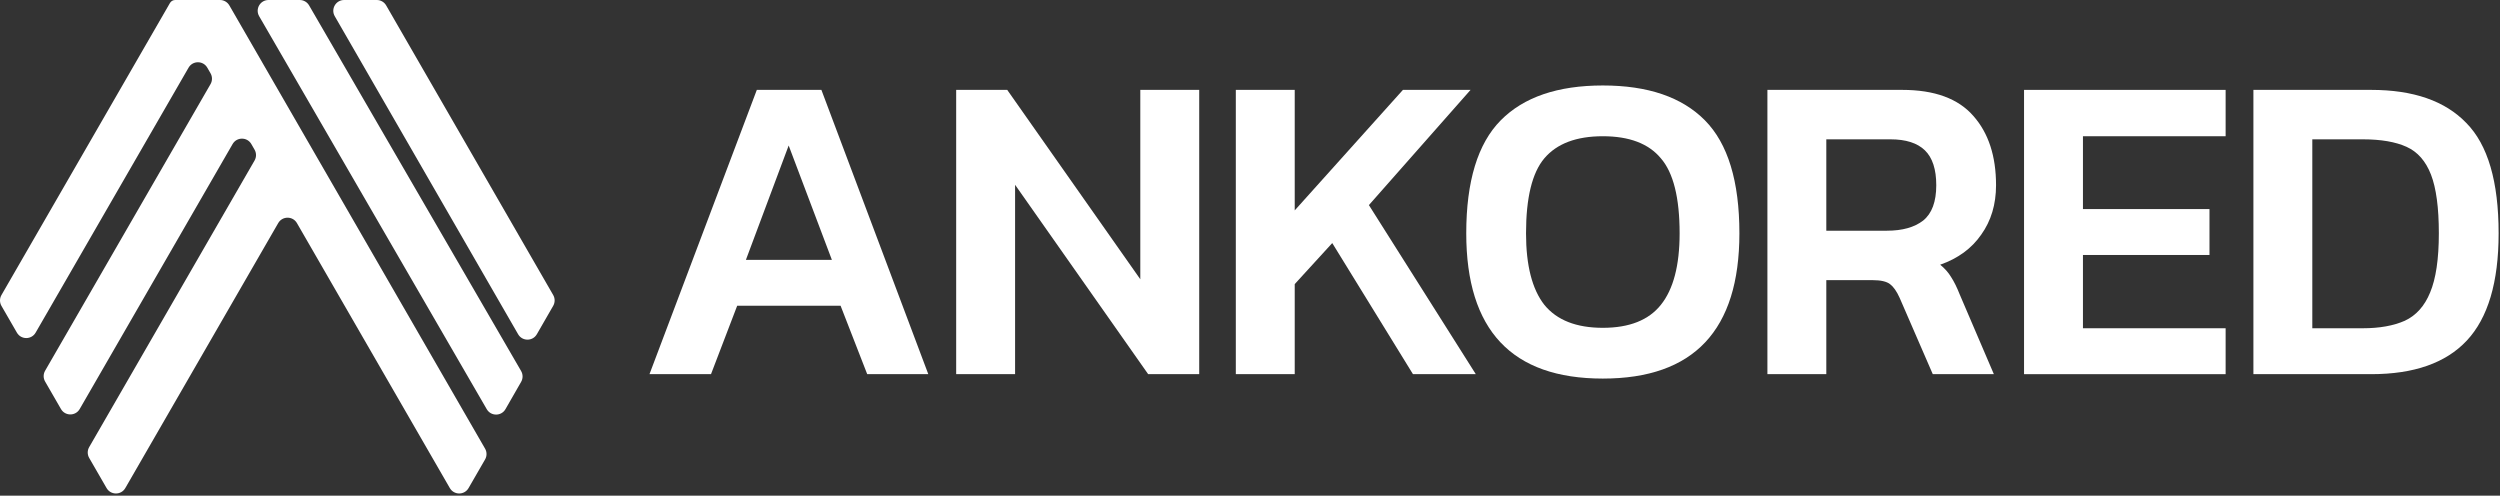
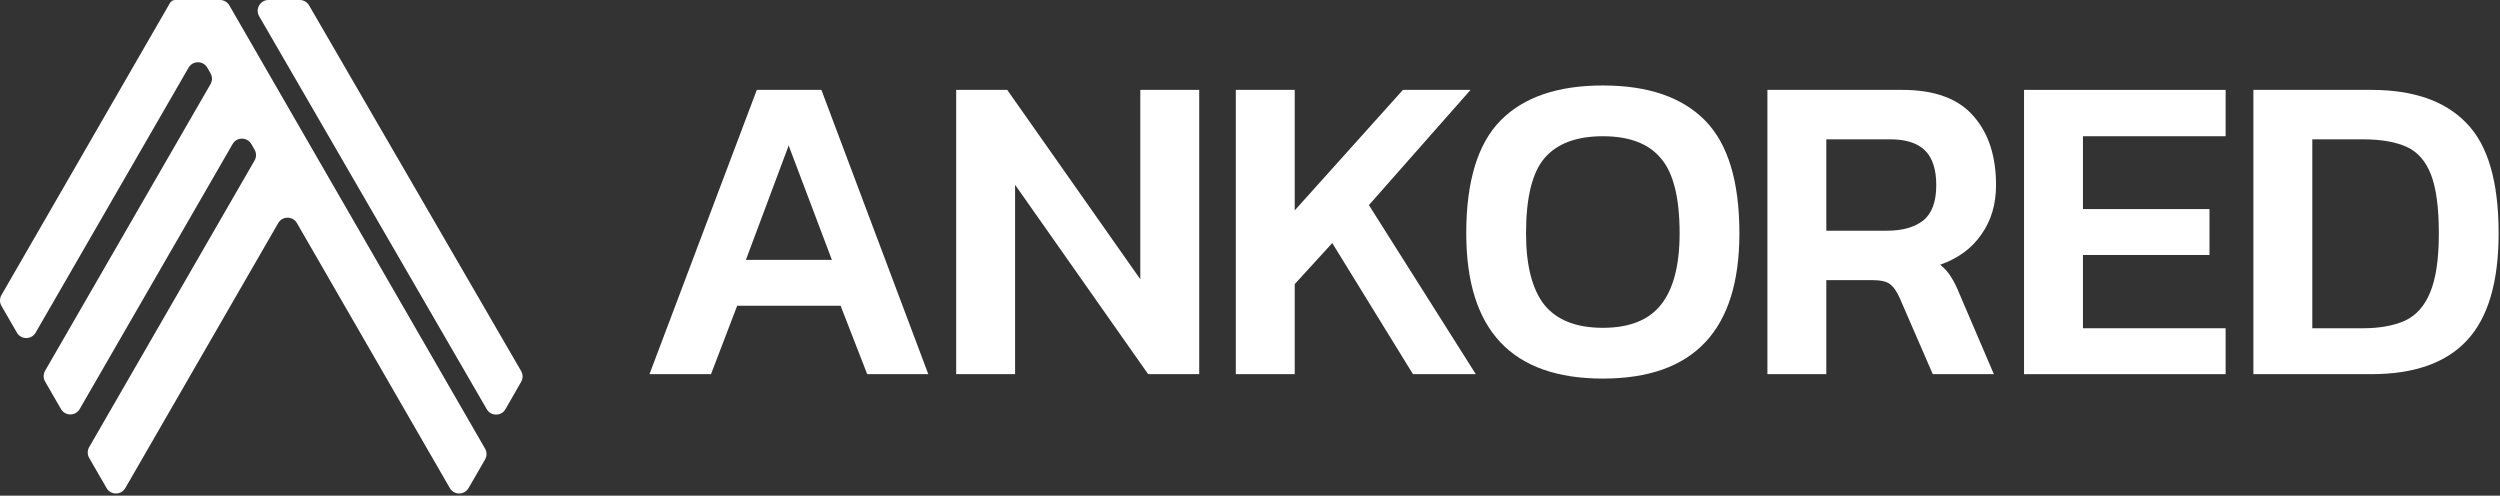
<svg xmlns="http://www.w3.org/2000/svg" width="580" height="115" viewBox="0 0 580 115" fill="none">
  <rect x="0" y="0" width="580" height="115" fill="#333333" stroke="none" />
  <path d="M150.68 86.806L175.582 20.854H190.564L215.365 86.806H201.193L195.018 70.932H171.027L164.953 86.806H150.68ZM173.052 60.282H192.994L182.972 33.758L173.052 60.282Z" fill="white" />
  <path d="M221.833 86.806V20.854H233.676L264.551 64.788V20.854H278.217V86.806H266.373L235.499 42.872V86.806H221.833Z" fill="white" />
  <path d="M286.71 86.806V20.854H300.376V48.812L325.48 20.854H341.171L317.585 47.583L342.386 86.806H327.809L309.081 56.39L300.376 65.914V86.806H286.71Z" fill="white" />
  <path d="M371.856 87.83C350.733 87.83 340.171 76.599 340.171 54.137C340.171 42.053 342.837 33.314 348.168 27.92C353.5 22.527 361.395 19.83 371.856 19.83C382.316 19.83 390.212 22.527 395.543 27.92C400.875 33.314 403.54 42.053 403.54 54.137C403.54 76.599 392.979 87.83 371.856 87.83ZM371.856 76.053C377.997 76.053 382.485 74.278 385.319 70.727C388.221 67.109 389.672 61.579 389.672 54.137C389.672 45.876 388.221 40.073 385.319 36.727C382.485 33.314 377.997 31.607 371.856 31.607C365.714 31.607 361.193 33.314 358.291 36.727C355.457 40.073 354.039 45.876 354.039 54.137C354.039 61.579 355.457 67.109 358.291 70.727C361.193 74.278 365.714 76.053 371.856 76.053Z" fill="white" />
  <path d="M410.039 86.806V20.854H441.318C448.809 20.854 454.309 22.868 457.818 26.896C461.328 30.856 463.082 36.215 463.082 42.974C463.082 47.412 461.935 51.236 459.641 54.444C457.414 57.653 454.242 59.974 450.125 61.408C451.205 62.296 452.048 63.252 452.656 64.276C453.331 65.3 454.005 66.665 454.68 68.372L462.576 86.806H448.404L440.711 69.089C440.036 67.587 439.294 66.529 438.484 65.914C437.674 65.3 436.324 64.993 434.435 64.993H423.704V86.806H410.039ZM423.704 53.523H437.775C441.352 53.523 444.153 52.737 446.177 51.167C448.202 49.529 449.214 46.798 449.214 42.974C449.214 39.288 448.337 36.591 446.582 34.884C444.827 33.177 442.162 32.324 438.585 32.324H423.704V53.523Z" fill="white" />
  <path d="M469.578 86.806V20.854H516.345V31.607H483.243V48.505H512.6V59.155H483.243V76.155H516.345V86.806H469.578Z" fill="white" />
  <path d="M522.79 86.806V20.854H550.121C559.907 20.854 567.263 23.414 572.189 28.535C577.183 33.587 579.68 42.121 579.68 54.137C579.68 65.47 577.217 73.766 572.29 79.023C567.431 84.211 560.042 86.806 550.121 86.806H522.79ZM536.456 76.155H548.198C552.045 76.155 555.284 75.575 557.916 74.414C560.548 73.185 562.505 71.001 563.787 67.86C565.137 64.651 565.812 60.077 565.812 54.137C565.812 48.197 565.204 43.657 563.99 40.517C562.775 37.376 560.885 35.225 558.321 34.065C555.756 32.904 552.382 32.324 548.198 32.324H536.456V76.155Z" fill="white" />
  <path fill-rule="evenodd" clip-rule="evenodd" d="M40.642 0C40.143 0 39.681 0.266 39.431 0.698L0.336 68.456C-0.112 69.231 -0.112 70.186 0.336 70.962L3.922 77.175C4.886 78.847 7.3 78.847 8.264 77.175L43.747 15.699C44.712 14.027 47.126 14.027 48.09 15.699L48.845 17.007C49.292 17.783 49.292 18.738 48.845 19.513L10.465 86.01C10.017 86.785 10.017 87.74 10.465 88.516L14.146 94.895C15.111 96.567 17.524 96.567 18.489 94.895L53.964 33.42C54.929 31.748 57.342 31.748 58.307 33.42L59.061 34.728C59.509 35.504 59.508 36.459 59.061 37.234L20.689 103.73C20.241 104.506 20.241 105.461 20.689 106.237L24.727 113.235C25.692 114.907 28.105 114.907 29.07 113.235L64.545 51.759C65.51 50.087 67.923 50.087 68.888 51.759L104.363 113.235C105.328 114.907 107.741 114.907 108.706 113.235L112.538 106.594C112.986 105.818 112.986 104.863 112.538 104.088L53.21 1.254C52.763 0.478 51.935 0 51.039 0H40.642Z" fill="white" />
  <path d="M112.926 94.932L60.124 3.764C59.156 2.092 60.362 0 62.294 0H69.537C70.431 0 71.258 0.476 71.706 1.249L120.9 86.08C121.349 86.854 121.351 87.809 120.906 88.585L117.271 94.923C116.31 96.599 113.895 96.604 112.926 94.932Z" fill="white" />
-   <path d="M87.417 0H79.834C77.904 0 76.698 2.088 77.662 3.759L120.203 77.544C121.169 79.217 123.585 79.216 124.548 77.542L128.342 70.95C128.788 70.175 128.788 69.221 128.341 68.446L89.589 1.255C89.141 0.478 88.314 0 87.417 0Z" fill="white" />
</svg>